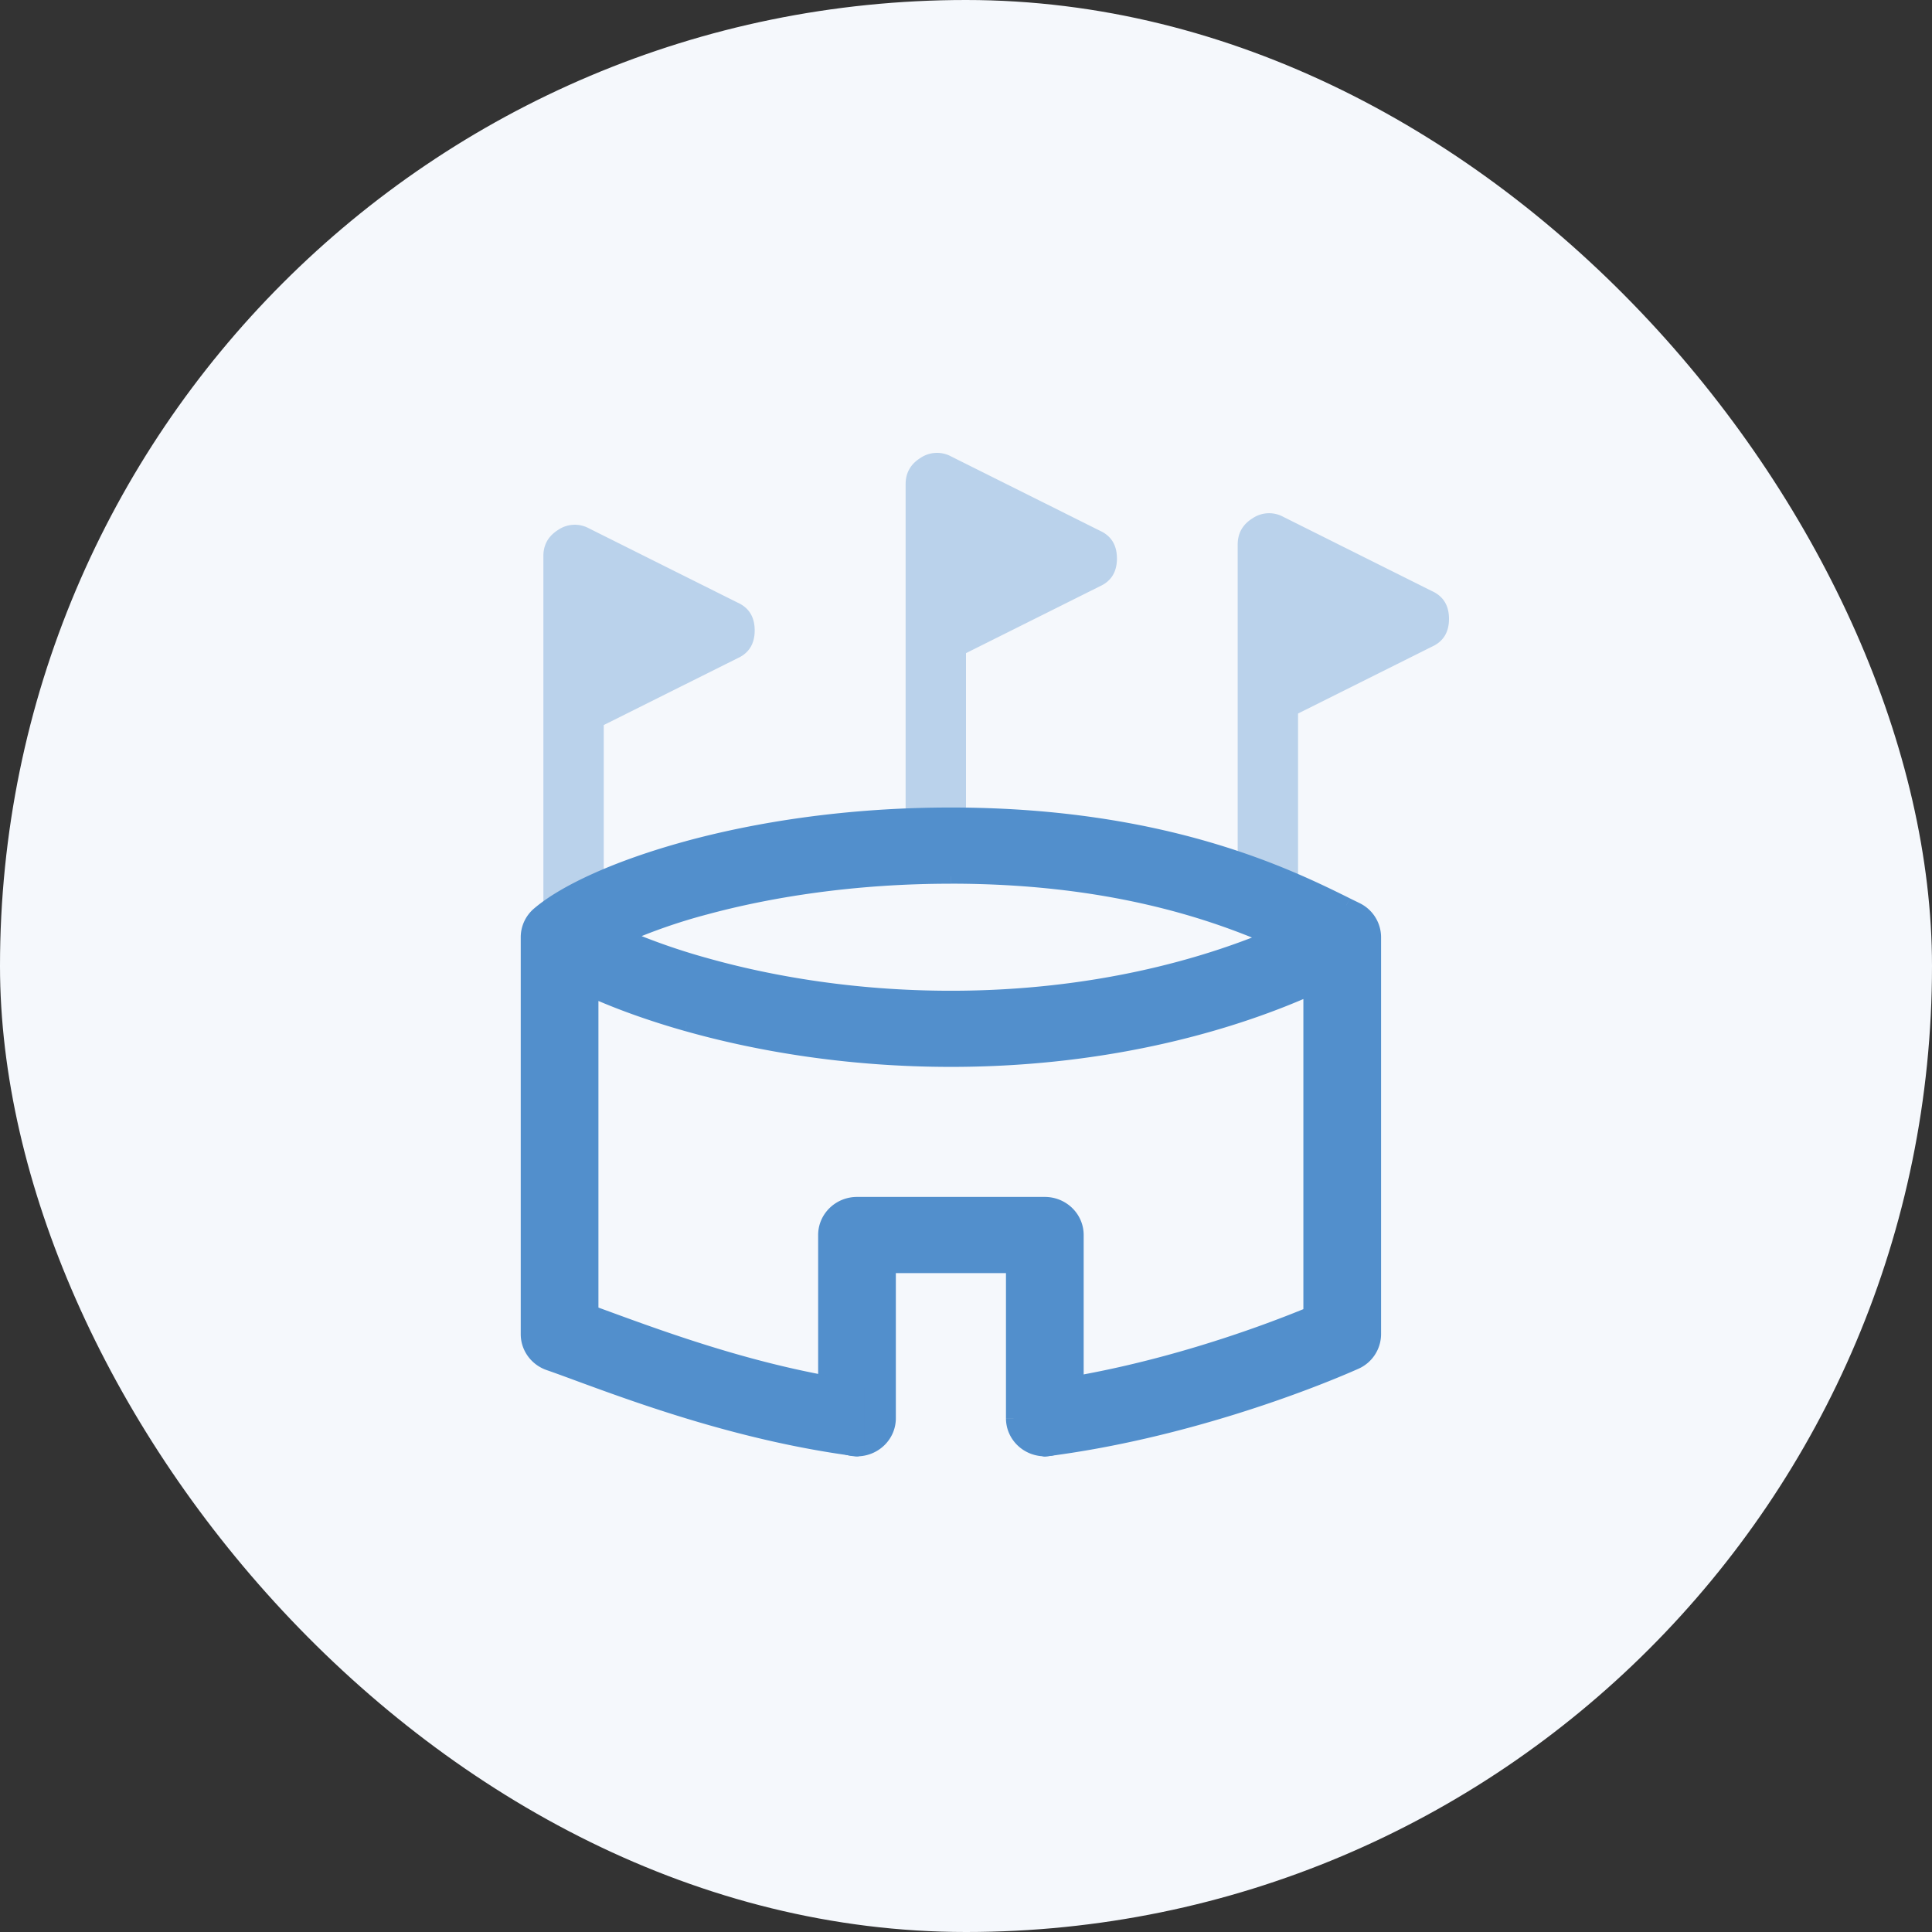
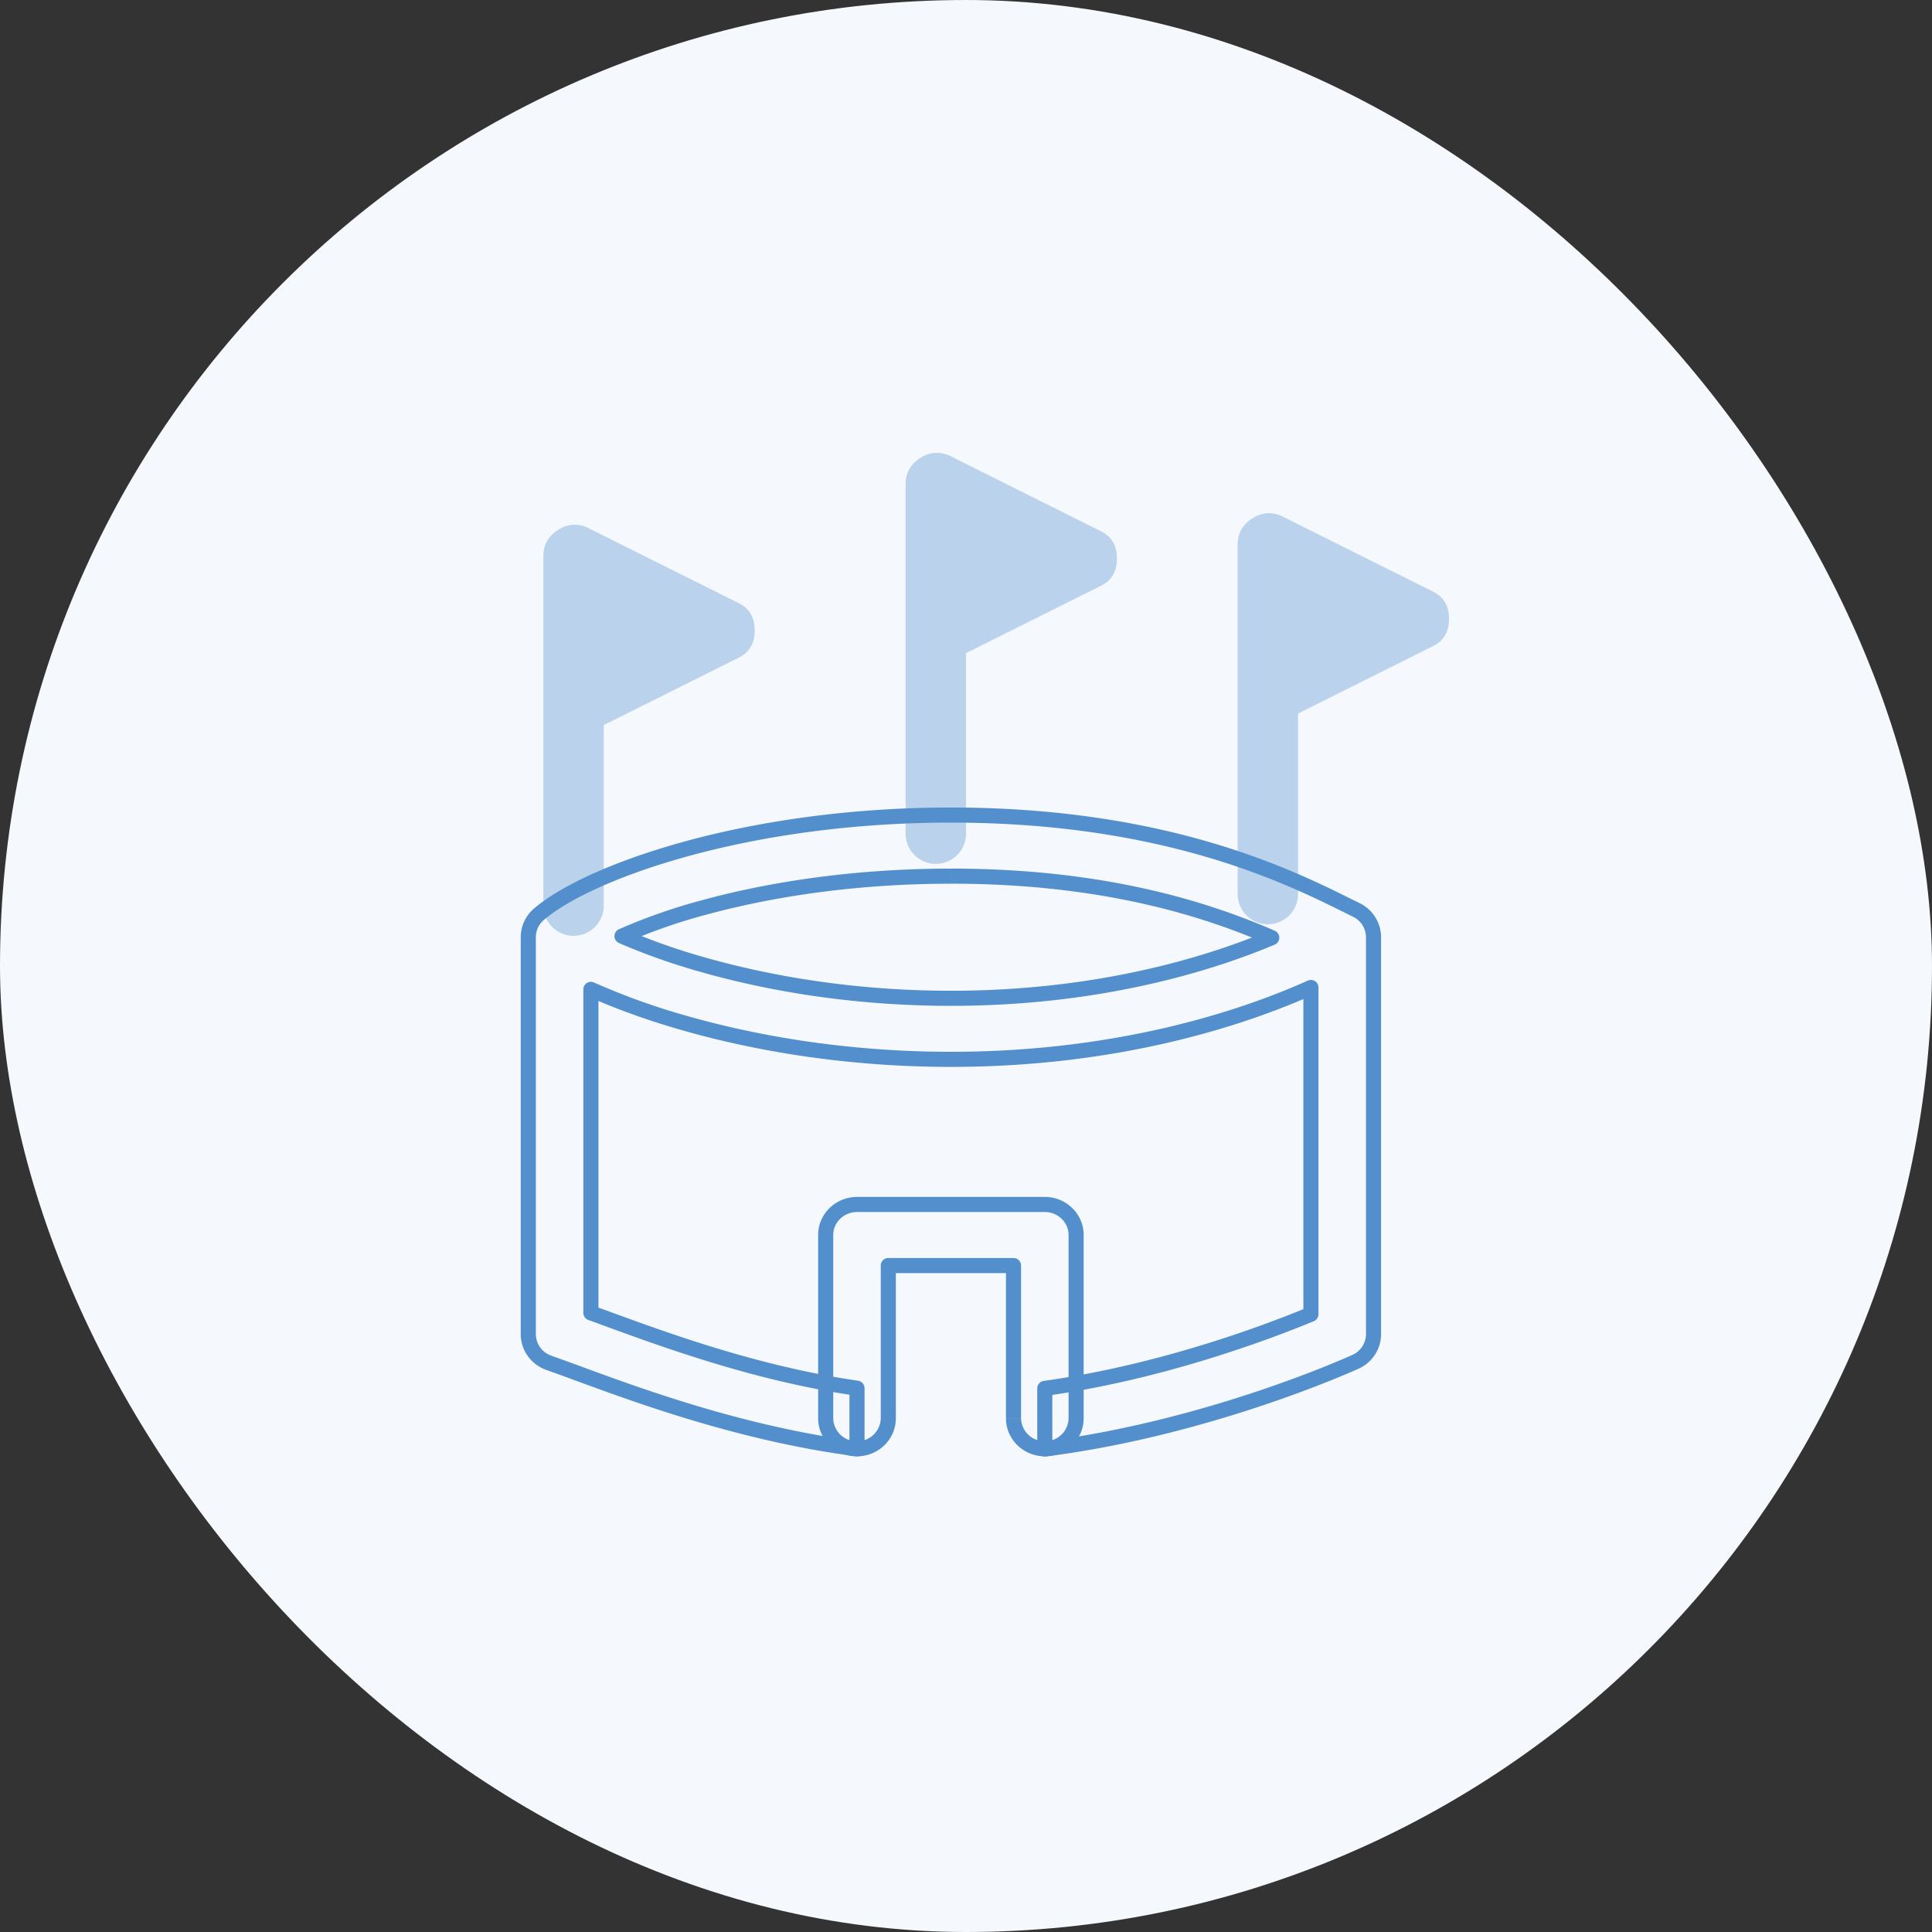
<svg xmlns="http://www.w3.org/2000/svg" width="64" height="64" fill="none">
  <rect width="100%" height="100%" fill="#333333" stroke="none" />
  <rect width="64" height="64" rx="32" fill="#F5F8FC" />
  <path fill-rule="evenodd" clip-rule="evenodd" d="M18 22v-3.578c0-.376.164-.666.493-.871a.978.978 0 011.01-.052l4.927 2.461c.38.17.57.479.57.923 0 .444-.19.752-.57.923L20 24.018V30a1 1 0 11-2 0v-8zm12-2.383V16.04c0-.376.164-.666.493-.871a.978.978 0 011.01-.051l4.927 2.46c.38.171.57.479.57.923 0 .444-.19.752-.57.923L32 21.636v5.981a1 1 0 11-2 0v-8zm11 2V18.04c0-.376.164-.666.493-.871a.978.978 0 011.01-.052l4.927 2.461c.38.171.57.479.57.923 0 .444-.19.752-.57.923L43 23.636v5.981a1 1 0 11-2 0v-8z" fill="#BAD2EB" />
-   <path fill-rule="evenodd" clip-rule="evenodd" d="M27.352 40.912c0-.559.464-1.012 1.037-1.012h6.222c.573 0 1.037.453 1.037 1.012v6.07c0 .558-.464 1.01-1.037 1.01a1.025 1.025 0 01-1.037-1.01v-5.059h-4.148v5.058c0 .559-.465 1.012-1.037 1.012a1.025 1.025 0 01-1.037-1.012v-6.07z" fill="#528FCC" />
  <path d="M33.574 41.923h.25a.25.25 0 00-.25-.25v.25zm-4.148 0v-.25a.25.25 0 00-.25.25h.25zm-1.037-2.273c-.705 0-1.287.56-1.287 1.262h.5c0-.415.346-.762.787-.762v-.5zm6.222 0h-6.222v.5h6.222v-.5zm1.287 1.262c0-.703-.582-1.262-1.287-1.262v.5c.44 0 .787.347.787.762h.5zm0 6.07v-6.07h-.5v6.07h.5zm-1.287 1.26c.705 0 1.287-.558 1.287-1.26h-.5a.775.775 0 01-.787.76v.5zm-1.287-1.26c0 .702.582 1.26 1.287 1.26v-.5a.775.775 0 01-.787-.76h-.5zm0-5.059v5.058h.5v-5.058h-.5zm-3.898.25h4.148v-.5h-4.148v.5zm.25 4.808v-5.058h-.5v5.058h.5zm-1.287 1.262c.704 0 1.287-.56 1.287-1.262h-.5a.775.775 0 01-.787.762v.5zm-1.287-1.262c0 .703.582 1.262 1.287 1.262v-.5a.775.775 0 01-.787-.762h-.5zm0-6.07v6.07h.5v-6.07h-.5z" fill="#528FCC" />
-   <path fill-rule="evenodd" clip-rule="evenodd" d="M22.76 33.914a22.987 22.987 0 01-3.186-1.14V43.49l.445.162c2.068.758 5.07 1.858 8.37 2.333v2.01c-3.707-.485-7.053-1.694-9.149-2.465-.397-.147-.75-.276-1.052-.381a1.013 1.013 0 01-.688-.953v-13.15a1 1 0 01.354-.761c.868-.741 2.628-1.55 4.91-2.173C25.088 27.477 28.078 27 31.5 27c7.084 0 11.182 2.03 13.104 2.982l.323.16c.351.17.573.521.573.904v13.15c0 .397-.238.757-.608.92-1.579.701-5.749 2.313-10.281 2.884v-2.008c3.636-.503 7.044-1.724 8.815-2.457V32.712c-2.415 1.084-6.528 2.38-11.926 2.38-3.425 0-6.417-.521-8.74-1.178zm8.74-4.89c5.103 0 8.503 1.113 10.628 2.038-2.222.934-5.875 2.007-10.628 2.007-3.212 0-6.01-.49-8.163-1.098a21.275 21.275 0 01-2.732-.96 18.713 18.713 0 012.718-.95c2.148-.588 4.949-1.038 8.177-1.038z" fill="#528FCC" />
  <path d="M19.574 32.775l.103-.228a.25.25 0 00-.353.228h.25zm3.186 1.14l-.068.24.068-.24zm-3.186 9.575h-.25a.25.25 0 00.164.235l.086-.235zm.445.162l.086-.234-.086.234zm8.37 2.333h.25a.25.25 0 00-.215-.247l-.035.247zm0 2.01l-.033.247a.25.25 0 00.283-.247h-.25zM19.24 45.53l-.089.233.003.002.086-.235zm0 0l.09-.234h-.003l-.087.234zm-1.052-.381l.082-.236-.082.236zm-.334-14.864l.162.19-.162-.19zm4.91-2.173l.065.241-.066-.24zM31.5 27v-.25.25zm13.104 2.982l-.111.224.11-.224zm0 0l.111-.223-.11.224zm.323.16l.11-.225-.11.224zm-.035 14.975l.101.228-.1-.228zM34.611 48h-.25a.25.25 0 00.281.248L34.611 48zm0-2.008l-.034-.248a.25.25 0 00-.216.248h.25zm8.815-2.457l.096.231a.25.25 0 00.154-.23h-.25zm0-10.823h.25a.25.25 0 00-.352-.228l.102.228zm-1.298-1.65l.097.23a.25.25 0 00.003-.46l-.1.23zM31.5 29.023v.25-.25zm-8.163 2.948l.068-.24-.068.24zm-2.732-.96l-.102-.229a.25.25 0 00.002.457l.1-.229zm2.718-.95l-.066-.242.066.241zm-3.852 2.942c.87.394 1.96.796 3.22 1.152l.137-.481a22.723 22.723 0 01-3.15-1.127l-.207.456zm.353 10.487V32.775h-.5V43.49h.5zm.281-.072l-.445-.163-.172.47.445.162.172-.47zm8.32 2.32c-3.271-.471-6.25-1.562-8.32-2.32l-.172.47c2.066.756 5.091 1.865 8.42 2.345l.071-.495zm.214 2.257v-2.01h-.5v2.01h.5zm-.218-.248c-3.677-.48-6.999-1.68-9.094-2.452l-.173.47c2.097.771 5.465 1.99 9.202 2.477l.065-.495zm-9.092-2.45l-.178.467.178-.468zm-.002-.002a68.214 68.214 0 00-1.057-.383l-.164.473c.3.104.65.233 1.048.38l.173-.47zm-1.057-.383a.763.763 0 01-.52-.716h-.5c0 .537.346 1.011.856 1.189l.164-.472zm-.52-.716v-13.15h-.5v13.15h.5zm0-13.15c0-.217.096-.426.266-.571l-.324-.38a1.25 1.25 0 00-.442.951h.5zm.266-.571c.826-.705 2.542-1.501 4.813-2.122l-.131-.482c-2.293.626-4.095 1.446-5.006 2.224l.324.38zm4.813-2.122c2.305-.63 5.272-1.103 8.671-1.103v-.5c-3.444 0-6.456.48-8.802 1.12l.131.483zM31.5 27.25c7.03 0 11.088 2.012 12.993 2.956l.222-.448c-1.938-.96-6.076-3.008-13.215-3.008v.5zm12.993 2.956h.001l.221-.448-.222.448zm0 0c.115.058.224.111.324.16l.22-.45-.322-.157-.222.447zm.324.16a.76.76 0 01.433.68h.5a1.26 1.26 0 00-.714-1.13l-.219.45zm.433.68v13.15h.5v-13.15h-.5zm0 13.15a.76.76 0 01-.46.692l.203.457a1.26 1.26 0 00.757-1.149h-.5zm-.46.692c-1.566.695-5.711 2.297-10.21 2.864l.062.496c4.566-.576 8.76-2.197 10.351-2.903l-.202-.457zm-10.43 1.104V48h.5v-2.008h-.5zm8.97-2.688c-1.76.729-5.146 1.941-8.753 2.44l.068.495c3.666-.506 7.095-1.736 8.877-2.473l-.192-.462zm-.154-10.592v10.823h.5V32.712h-.5zM31.5 35.342c5.438 0 9.586-1.305 12.028-2.402l-.204-.456c-2.388 1.072-6.466 2.358-11.824 2.358v.5zm-8.808-1.187c2.343.662 5.358 1.187 8.808 1.187v-.5c-3.4 0-6.37-.518-8.672-1.168l-.136.48zm19.536-3.323c-2.152-.936-5.586-2.059-10.728-2.059v.5c5.063 0 8.43 1.105 10.529 2.018l.199-.459zM31.5 33.32c4.79 0 8.476-1.081 10.725-2.027l-.194-.46c-2.196.923-5.816 1.987-10.531 1.987v.5zm-8.231-1.107c2.173.614 4.994 1.107 8.231 1.107v-.5c-3.187 0-5.962-.486-8.095-1.089l-.136.482zm-2.764-.973a21.58 21.58 0 002.764.973l.136-.482a21.034 21.034 0 01-2.7-.949l-.2.458zm2.752-1.42a18.94 18.94 0 00-2.754.963l.205.456a18.457 18.457 0 012.68-.937l-.13-.482zm8.243-1.046c-3.251 0-6.074.453-8.243 1.046l.132.482c2.127-.58 4.905-1.028 8.11-1.028v-.5z" fill="#528FCC" />
</svg>